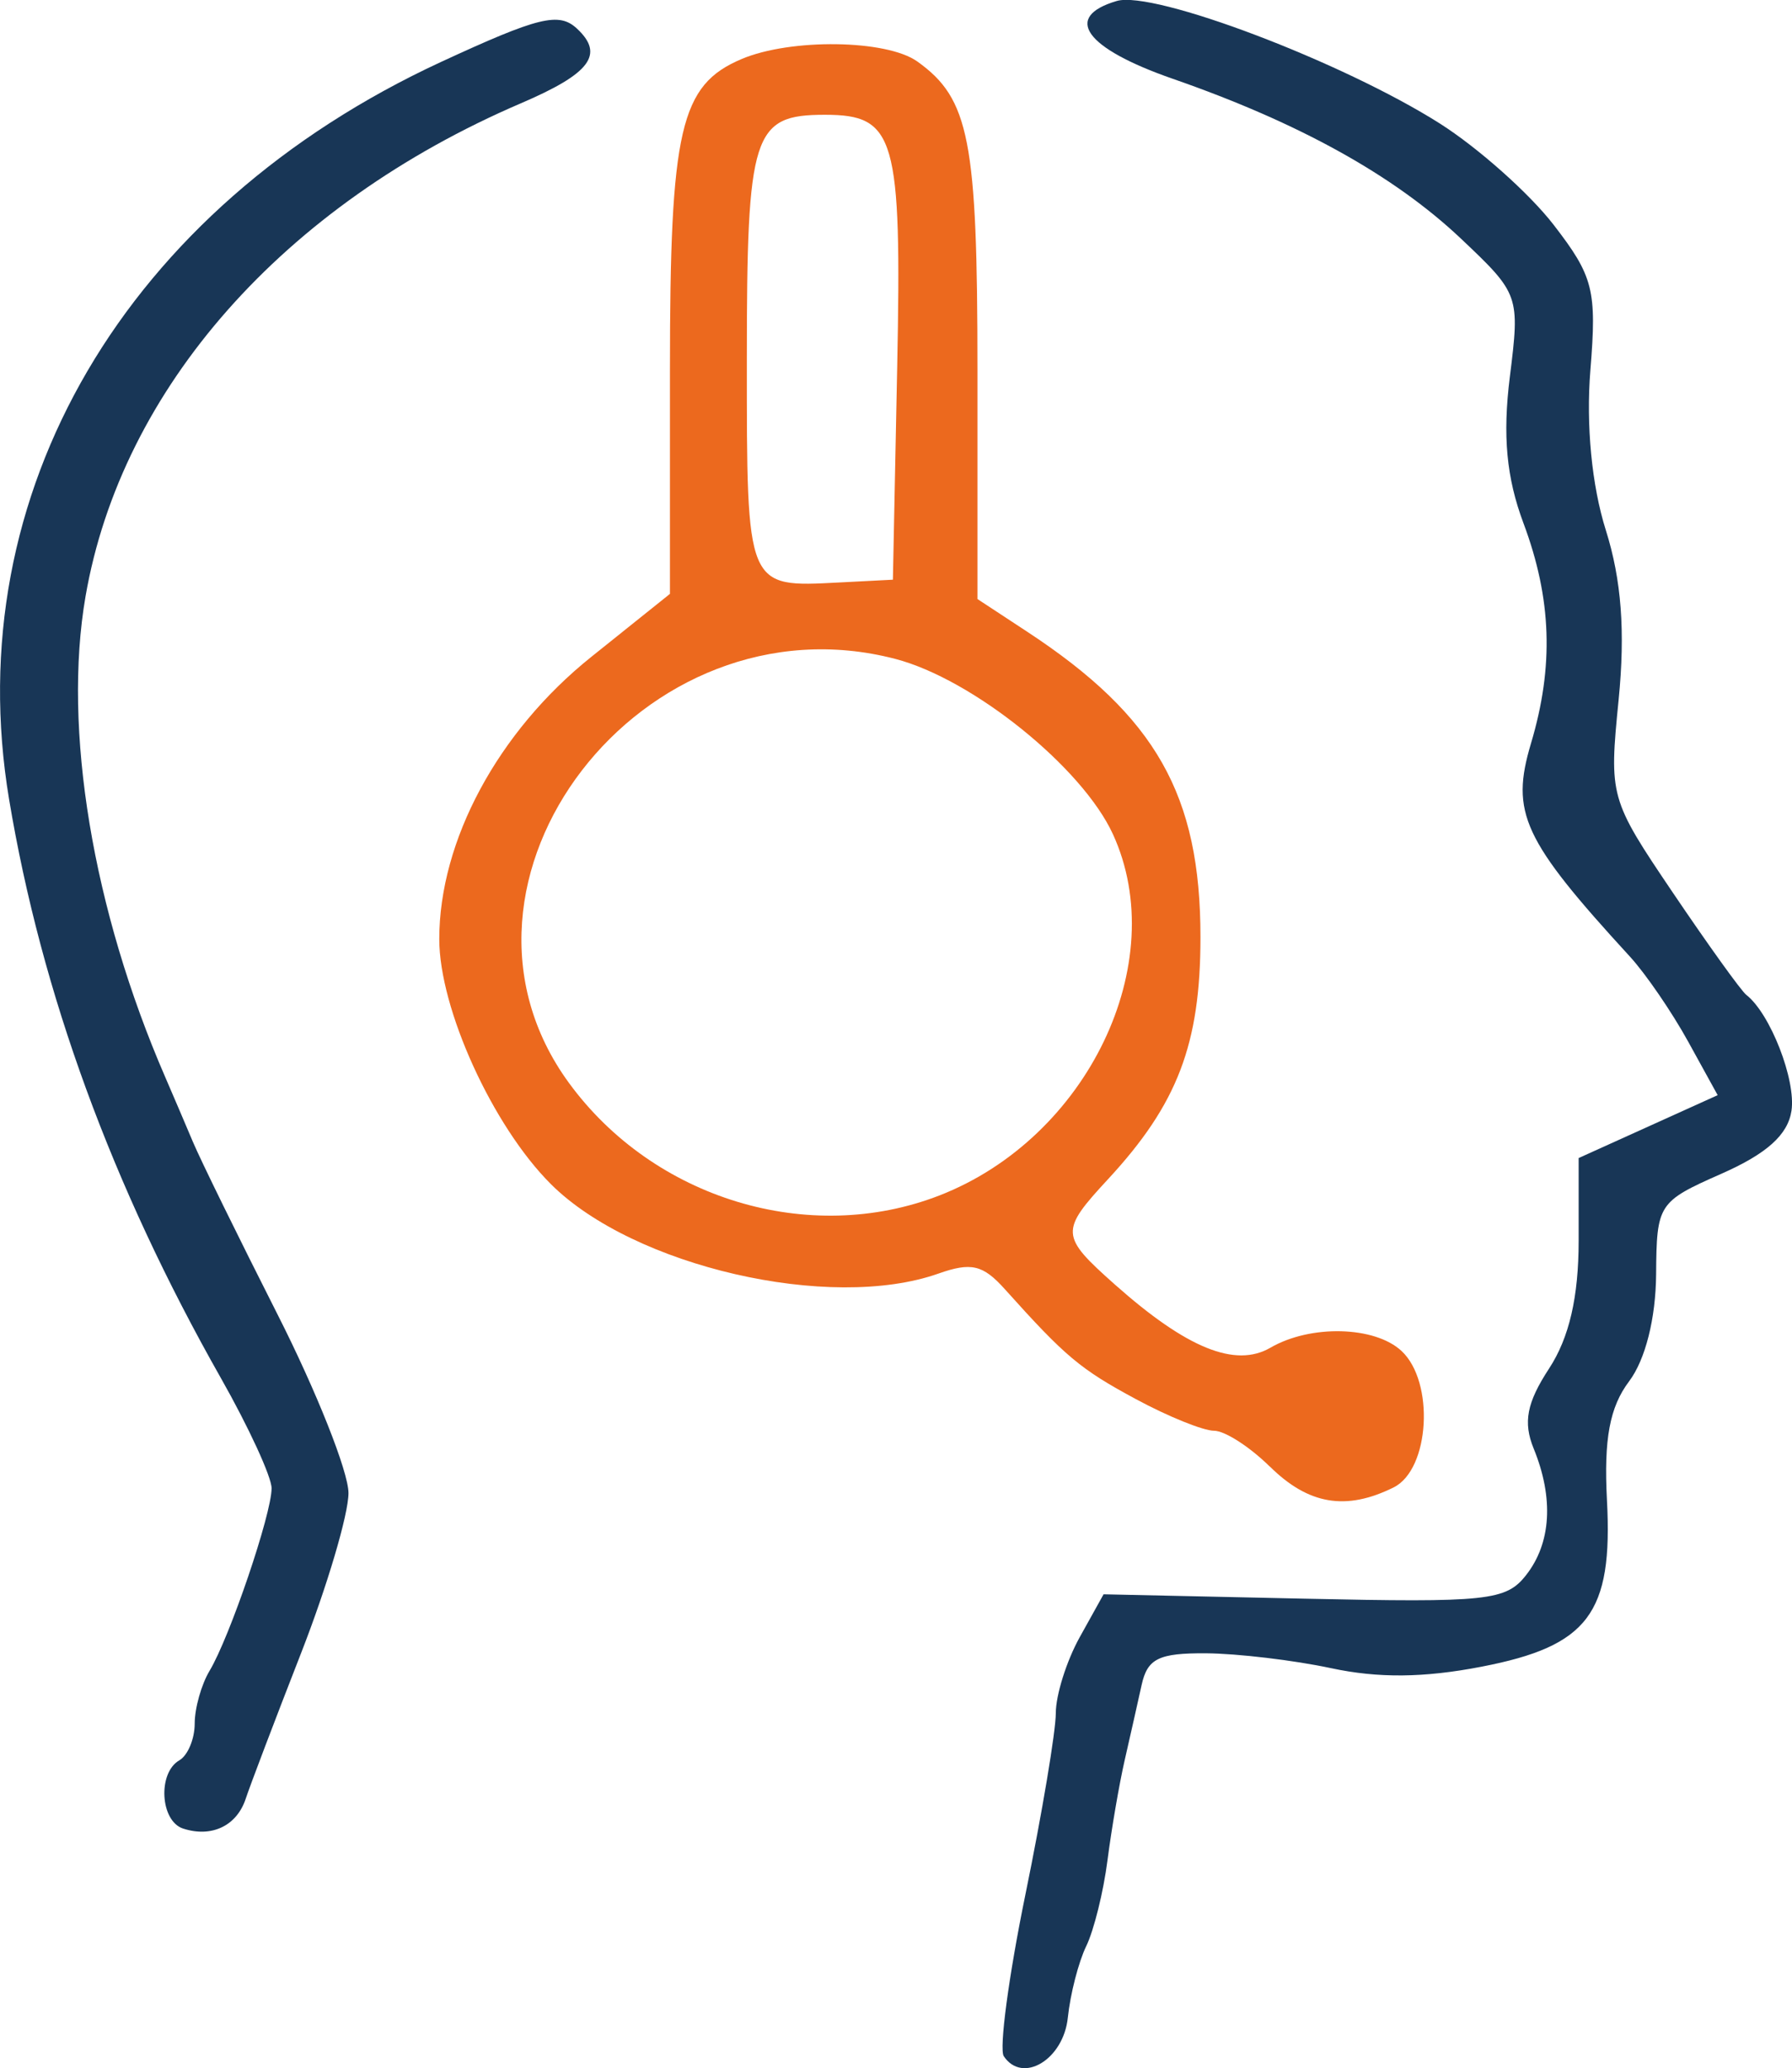
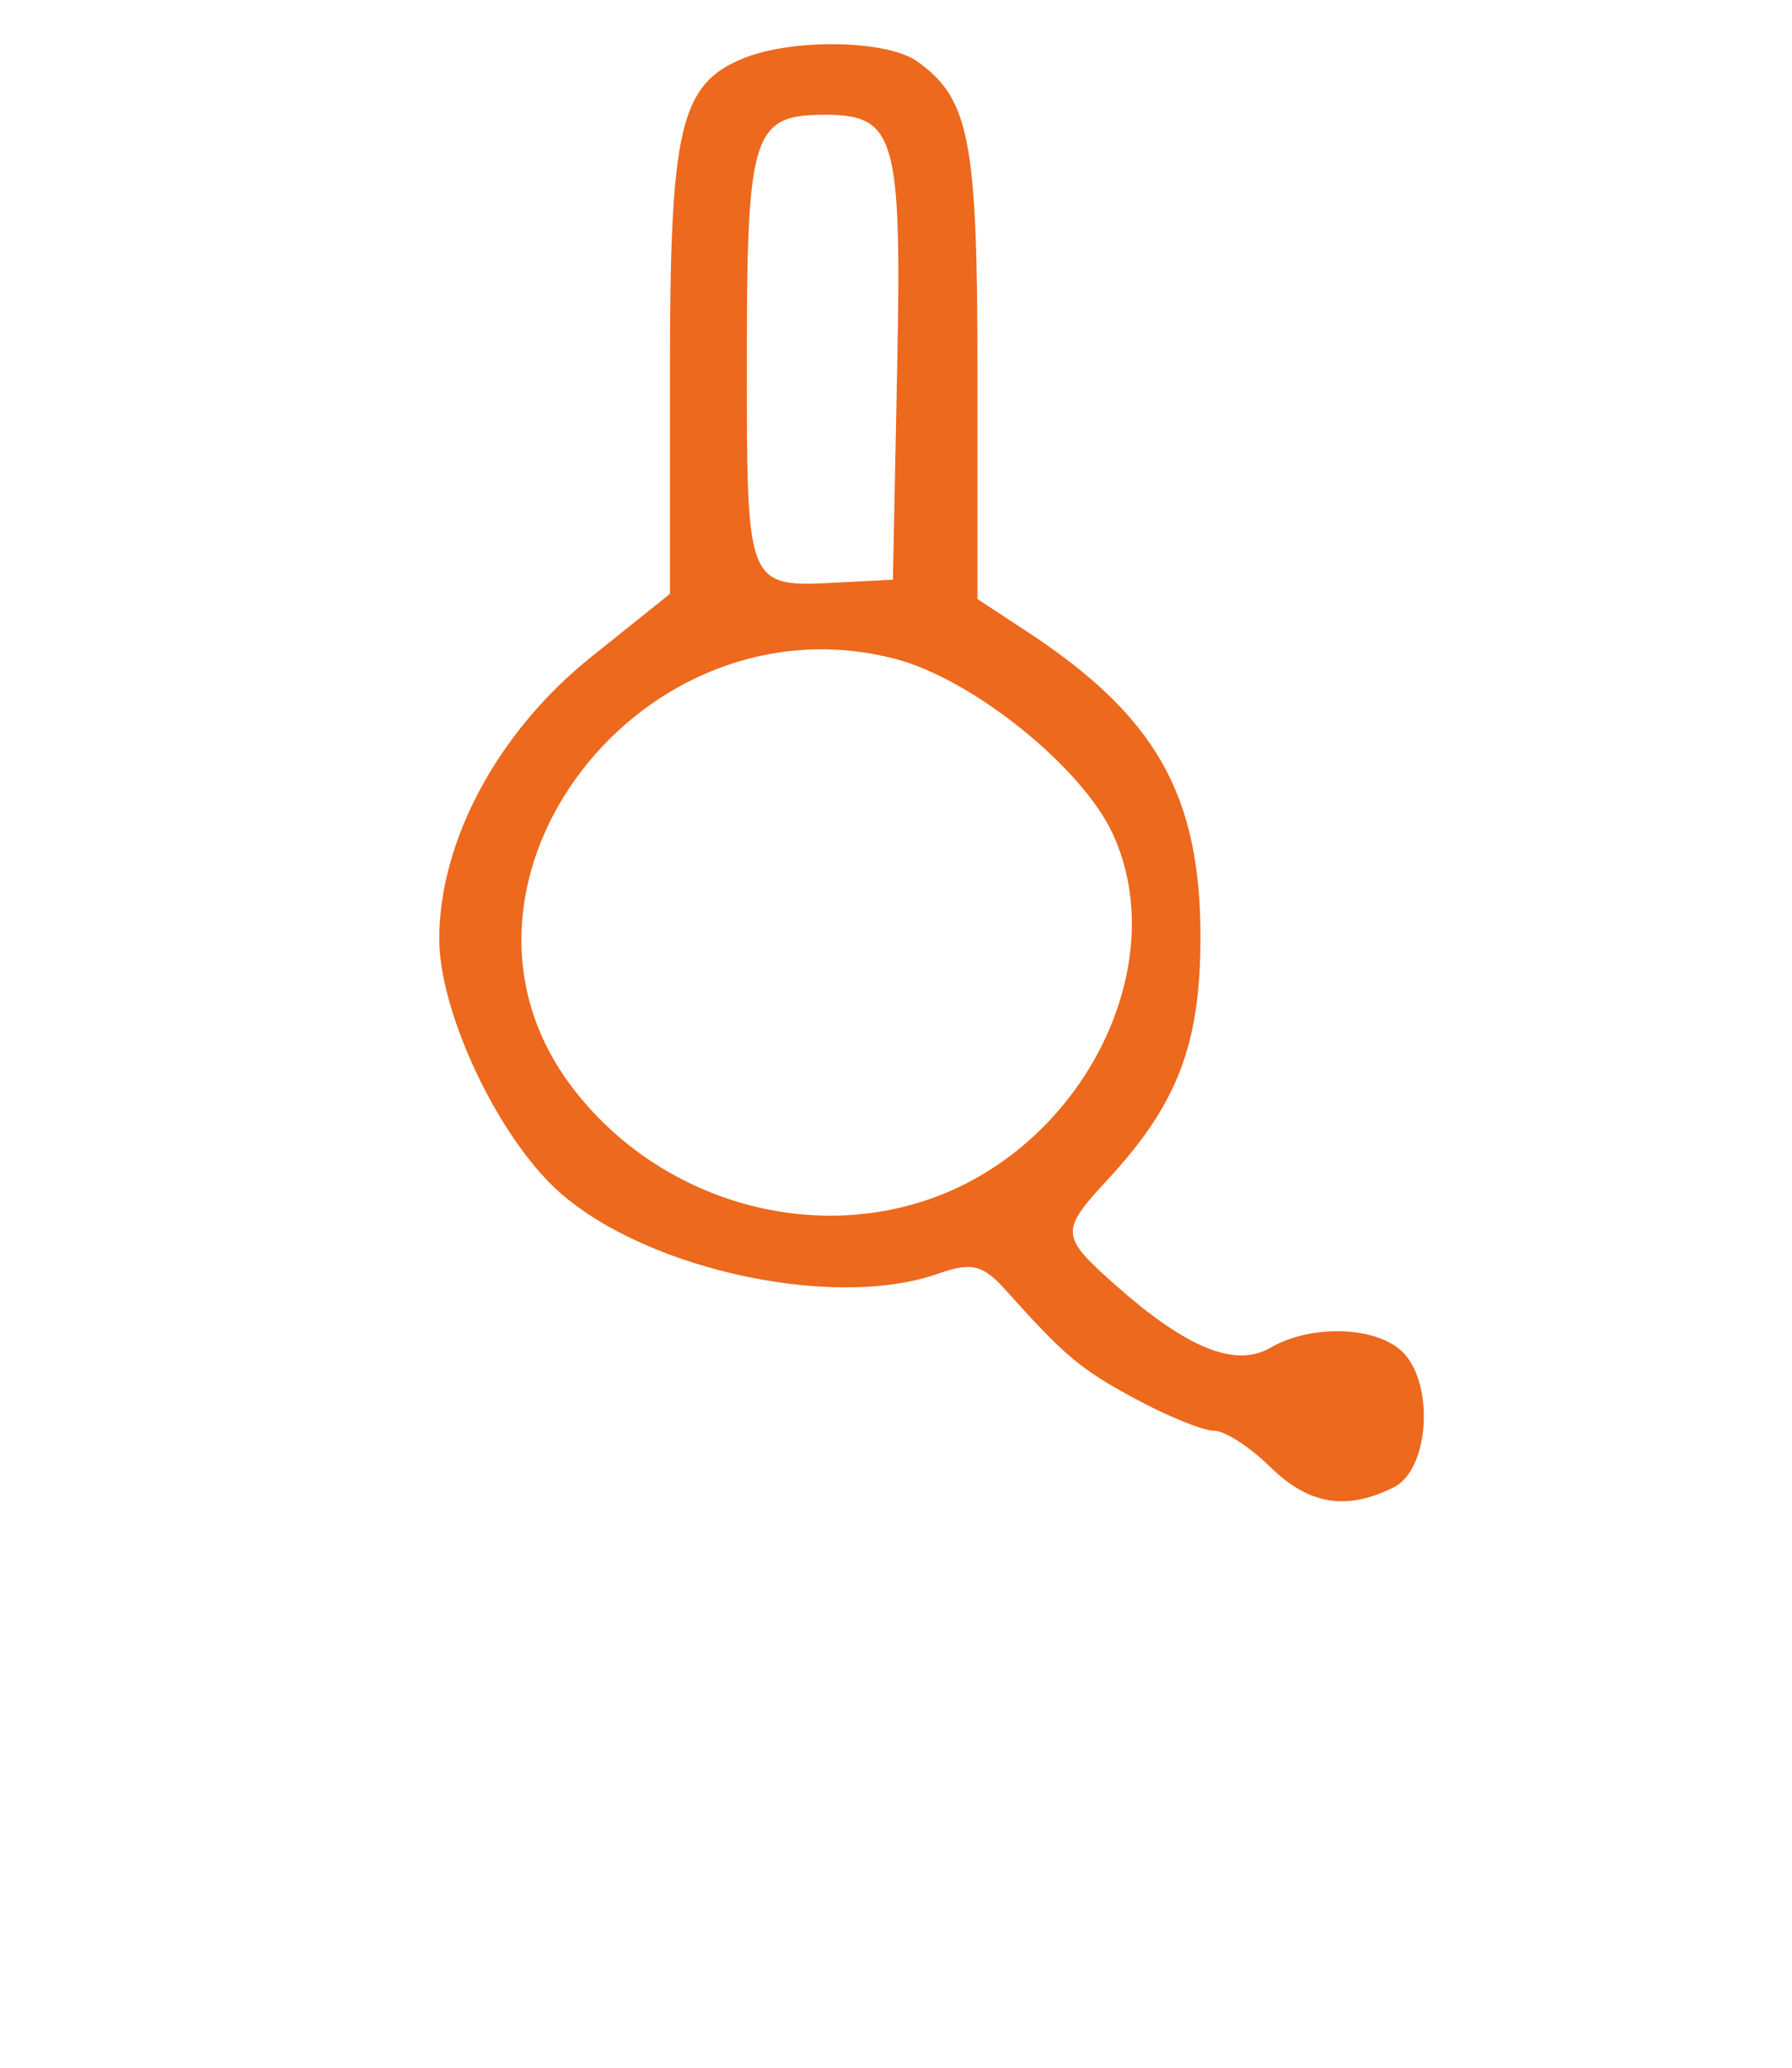
<svg xmlns="http://www.w3.org/2000/svg" width="30.833mm" height="35.586mm" viewBox="0 0 30.833 35.586" version="1.1" id="svg2844">
  <defs id="defs2841" />
  <g id="layer1" transform="translate(-139.667,-78.53)">
-     <path style="fill:#183656;fill-opacity:1;stroke-width:0.256;stroke-miterlimit:4;stroke-dasharray:none" d="m 156.938,113.909 c -0.083,-0.125 0.084,-1.377 0.372,-2.782 0.288,-1.405 0.523,-2.809 0.523,-3.121 0,-0.312 0.185,-0.899 0.411,-1.306 l 0.411,-0.739 3.446,0.075 c 3.158,0.069 3.478,0.035 3.822,-0.403 0.434,-0.551 0.481,-1.326 0.132,-2.18 -0.184,-0.451 -0.119,-0.789 0.265,-1.376 0.347,-0.53 0.509,-1.231 0.509,-2.2 v -1.422 l 1.196,-0.541 1.196,-0.541 -0.509,-0.924 c -0.28,-0.508 -0.729,-1.163 -0.998,-1.457 -1.846,-2.013 -2.062,-2.478 -1.704,-3.675 0.395,-1.324 0.355,-2.487 -0.13,-3.784 -0.294,-0.785 -0.361,-1.507 -0.235,-2.518 0.175,-1.399 0.164,-1.429 -0.841,-2.379 -1.15,-1.087 -2.786,-1.995 -4.96,-2.751 -1.509,-0.525 -1.896,-1.063 -0.963,-1.338 0.634,-0.187 3.886,1.047 5.561,2.109 0.658,0.418 1.538,1.201 1.955,1.74 0.686,0.888 0.746,1.125 0.634,2.502 -0.077,0.945 0.024,1.987 0.265,2.752 0.27,0.854 0.337,1.747 0.221,2.92 -0.166,1.668 -0.154,1.71 0.935,3.322 0.607,0.898 1.175,1.689 1.262,1.756 0.411,0.319 0.857,1.463 0.777,1.994 -0.063,0.414 -0.424,0.738 -1.205,1.083 -1.089,0.481 -1.115,0.52 -1.124,1.73 -0.006,0.76 -0.185,1.471 -0.466,1.843 -0.333,0.443 -0.435,0.992 -0.38,2.042 0.104,1.949 -0.32,2.512 -2.16,2.867 -0.993,0.192 -1.774,0.199 -2.587,0.025 -0.641,-0.137 -1.609,-0.252 -2.152,-0.256 -0.814,-0.005 -1.008,0.091 -1.108,0.548 -0.067,0.305 -0.198,0.886 -0.291,1.292 -0.093,0.406 -0.226,1.181 -0.296,1.723 -0.069,0.541 -0.234,1.206 -0.366,1.477 -0.132,0.271 -0.274,0.824 -0.316,1.228 -0.074,0.723 -0.781,1.148 -1.103,0.663 z m -14.12,-3.917 c -0.395,-0.128 -0.441,-0.958 -0.066,-1.174 0.146,-0.084 0.265,-0.369 0.265,-0.633 0,-0.265 0.115,-0.673 0.256,-0.908 0.347,-0.578 1.067,-2.697 1.067,-3.14 0,-0.196 -0.393,-1.051 -0.874,-1.899 -1.871,-3.3 -3.087,-6.623 -3.643,-9.957 -0.877,-5.259 2.003,-10.172 7.434,-12.686 1.676,-0.775 2.027,-0.862 2.337,-0.573 0.478,0.445 0.231,0.773 -0.966,1.286 -4.087,1.754 -6.87,4.905 -7.489,8.482 -0.395,2.281 0.122,5.398 1.373,8.277 0.132,0.305 0.345,0.803 0.473,1.107 0.128,0.305 0.783,1.64 1.455,2.967 0.673,1.328 1.223,2.713 1.223,3.078 0,0.366 -0.367,1.605 -0.816,2.755 -0.449,1.149 -0.877,2.276 -0.952,2.504 -0.154,0.467 -0.586,0.673 -1.076,0.514 z" id="path2355" />
    <path d="m 161.513,103.762 c -0.342,-0.338 -0.772,-0.615 -0.957,-0.615 -0.185,0 -0.789,-0.244 -1.343,-0.543 -0.961,-0.518 -1.212,-0.728 -2.258,-1.894 -0.376,-0.419 -0.578,-0.466 -1.142,-0.267 -1.863,0.659 -5.245,-0.121 -6.666,-1.538 -1.003,-0.999 -1.922,-3.017 -1.922,-4.217 0,-1.693 1.01,-3.569 2.612,-4.853 l 1.357,-1.087 1.3e-4,-3.865 c 1.3e-4,-4.133 0.175,-4.889 1.232,-5.337 0.847,-0.359 2.495,-0.336 3.024,0.042 0.897,0.641 1.035,1.35 1.035,5.312 v 3.937 l 0.86,0.565 c 2.209,1.452 2.977,2.807 2.977,5.252 0,1.839 -0.394,2.871 -1.587,4.161 -0.833,0.9 -0.828,0.978 0.115,1.817 1.235,1.097 2.072,1.437 2.676,1.086 0.689,-0.4 1.794,-0.373 2.255,0.056 0.573,0.533 0.487,2.038 -0.134,2.347 -0.82,0.408 -1.468,0.299 -2.134,-0.361 z m -5.683,-4.663 c 2.551,-0.992 3.999,-4.006 2.986,-6.216 -0.529,-1.152 -2.411,-2.668 -3.744,-3.016 -4.349,-1.133 -8.158,3.815 -5.616,7.295 1.459,1.997 4.131,2.808 6.374,1.937 z M 155.104,84.845 c 0.079,-3.959 -0.03,-4.34 -1.244,-4.34 -1.243,0 -1.343,0.316 -1.343,4.213 0,3.951 -0.014,3.917 1.587,3.834 l 0.926,-0.048 z" style="fill:#ec691e;fill-opacity:1;stroke-width:0.068" id="path2670" />
  </g>
</svg>